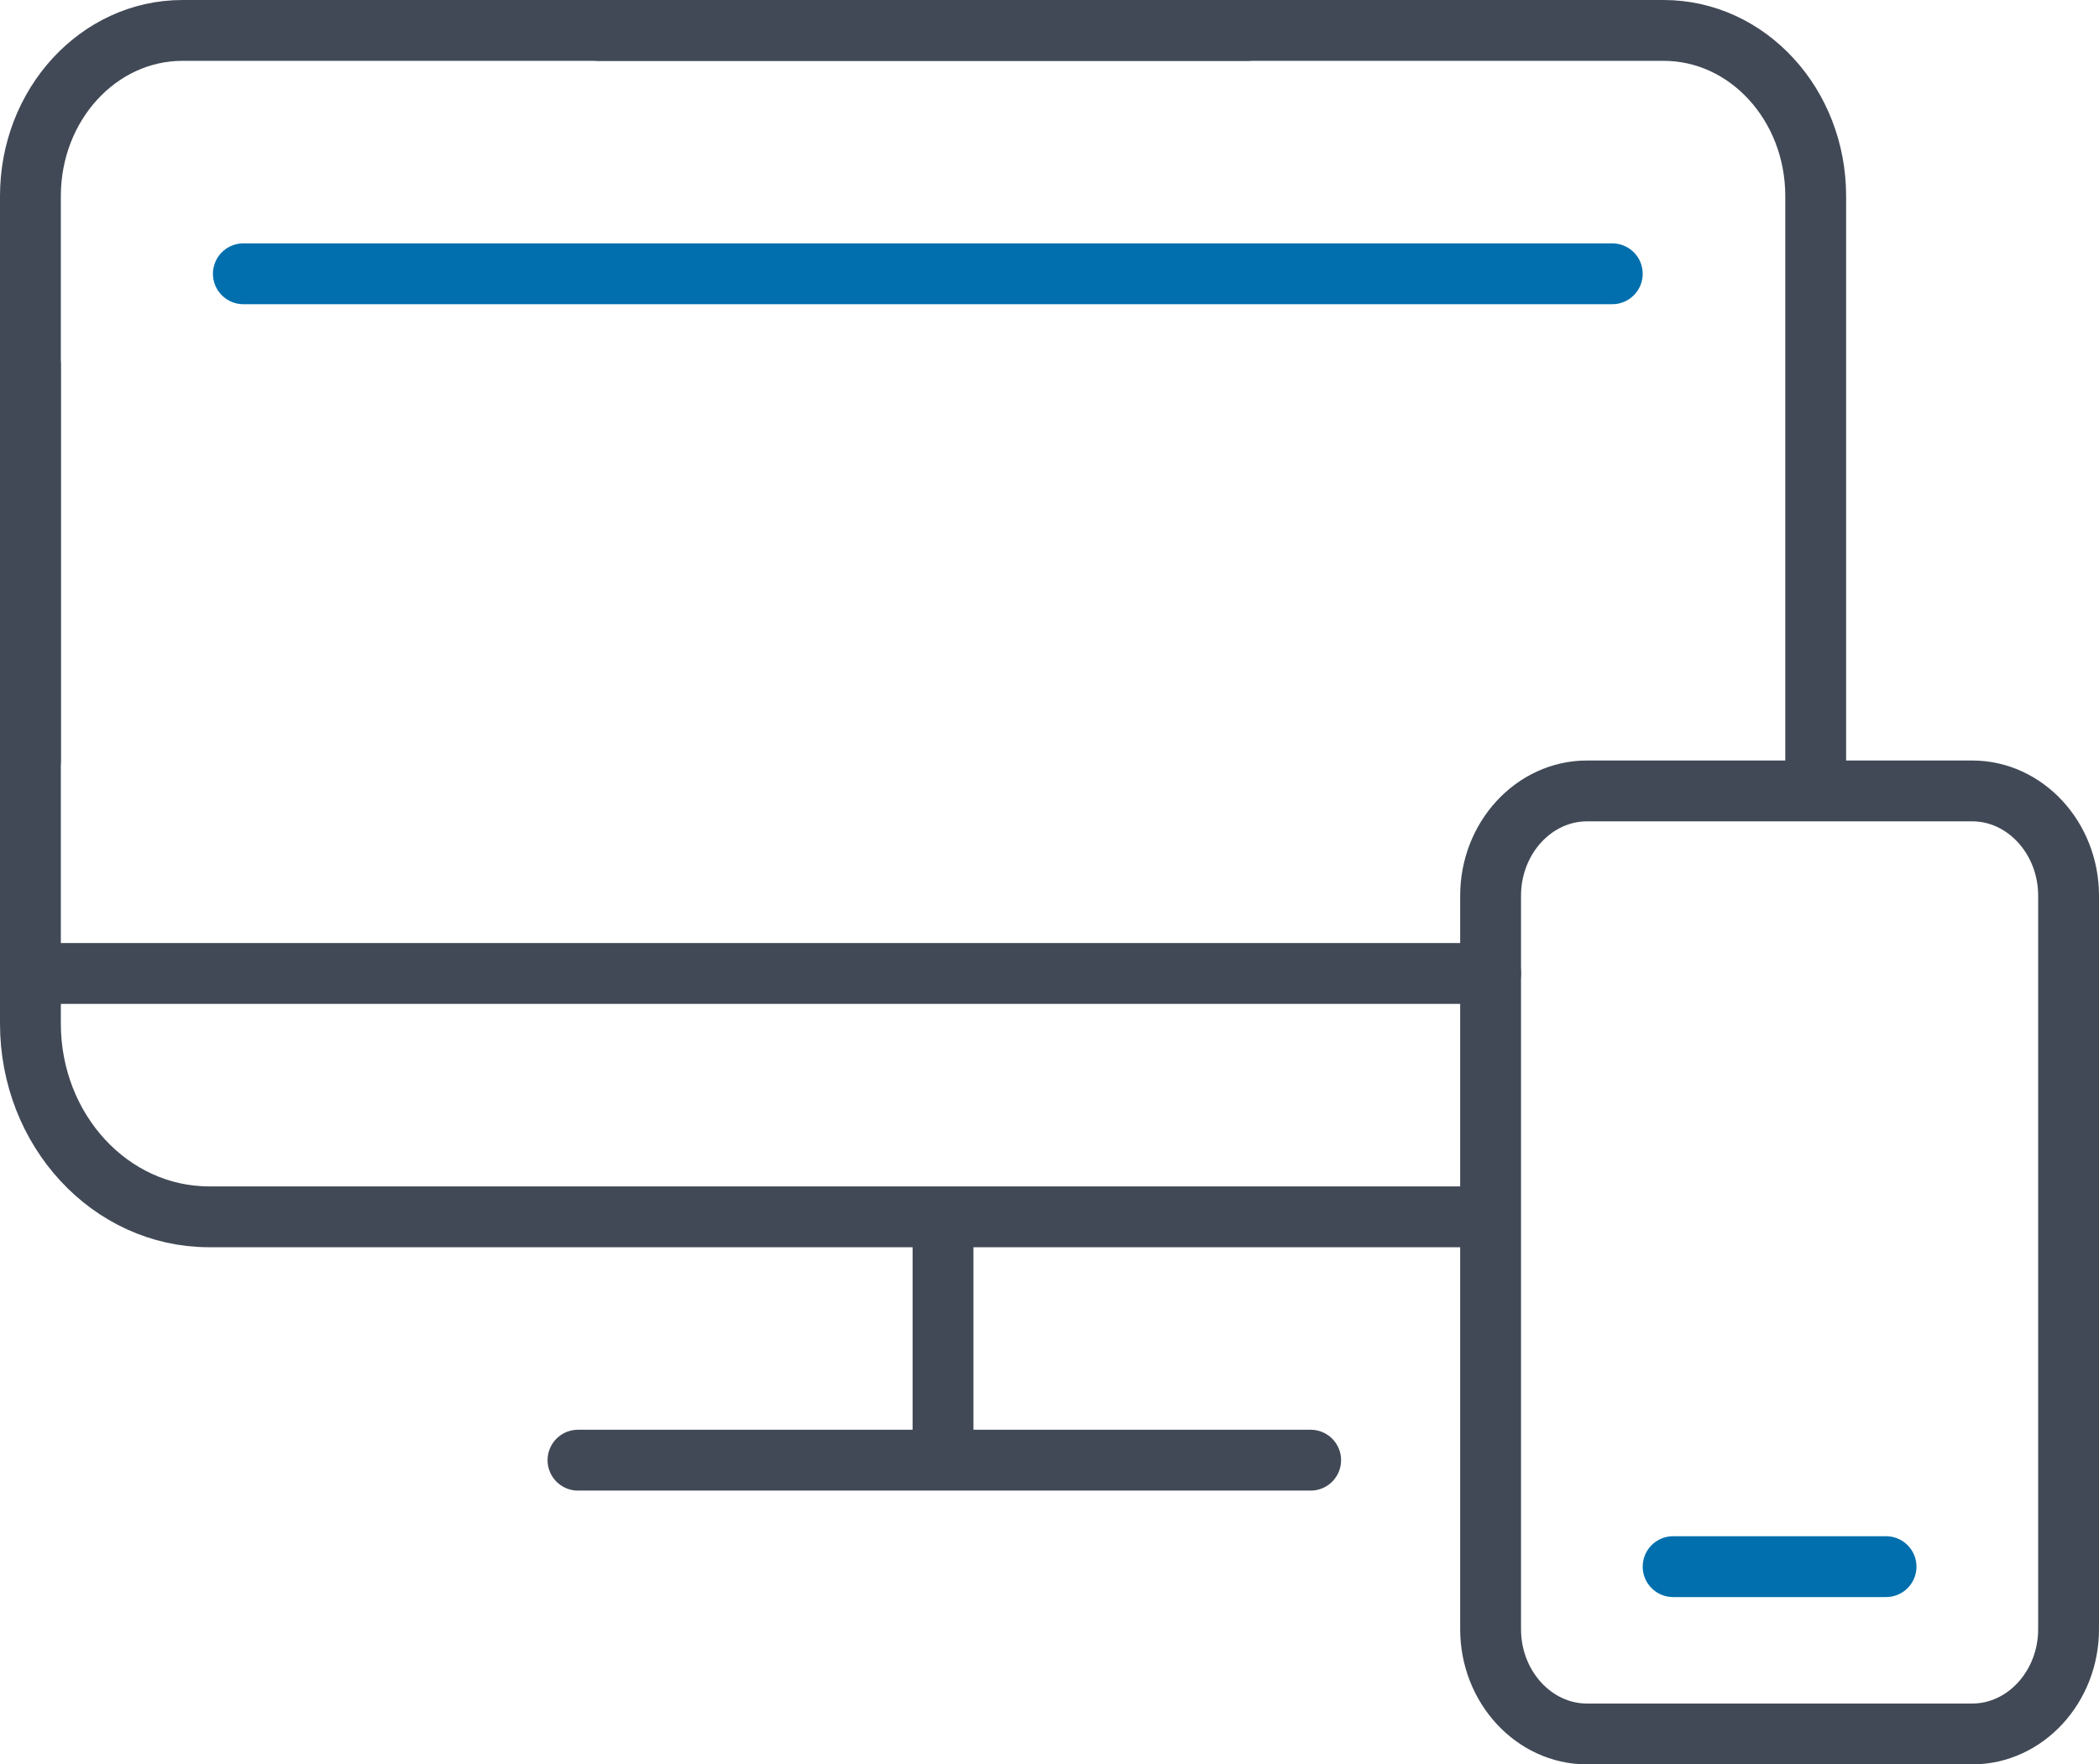
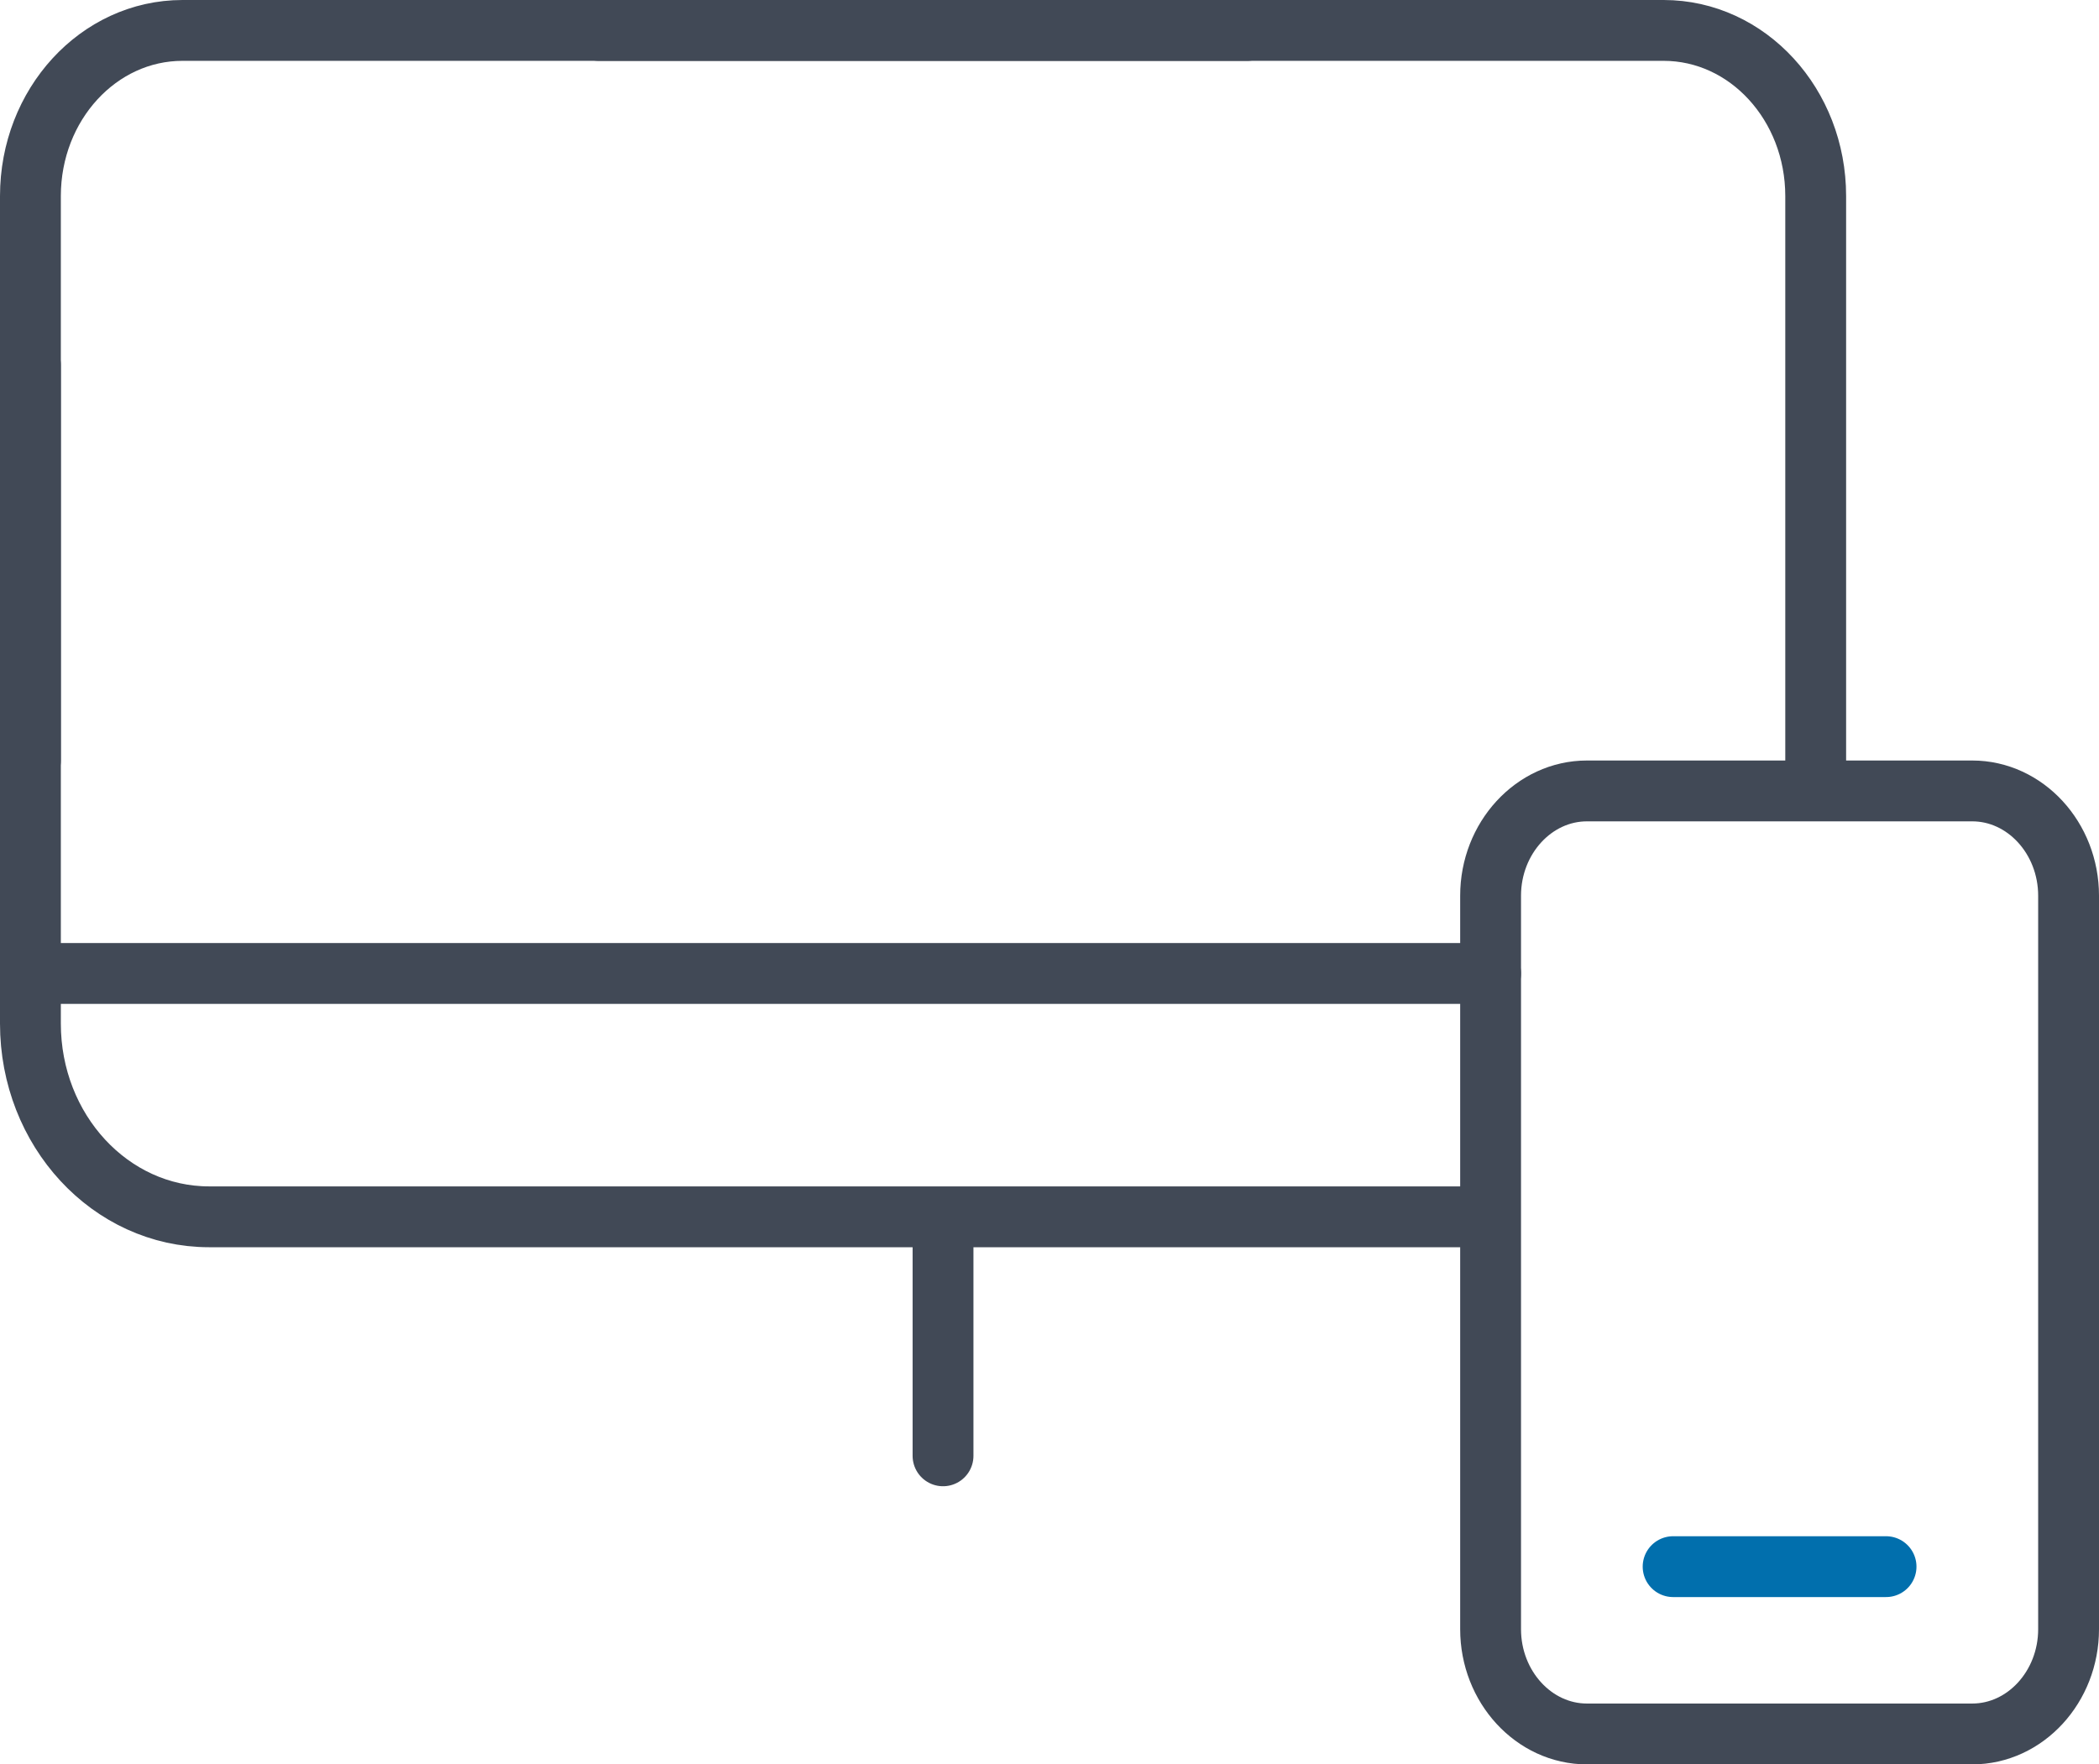
<svg xmlns="http://www.w3.org/2000/svg" width="69px" height="58px" viewBox="0 0 69 58" version="1.1">
  <title>Group</title>
  <desc>Created with Sketch.</desc>
  <defs />
  <g id="Page-1" stroke="none" stroke-width="1" fill="none" fill-rule="evenodd" stroke-linecap="round" stroke-linejoin="round">
    <g id="00--icons-01" transform="translate(-616, -1546)" stroke-width="2">
      <g id="Group" transform="translate(617, 1547)">
        <path d="M0,31 L48,31" id="Shape" stroke="#414956" />
-         <path d="M7,8 L52,8" id="Shape-Copy" stroke="#016FAD" />
        <path d="M18.687,0 L53.687,0 C56.451,0 58.687,2.438 58.687,5.445 L58.687,24" id="Shape" stroke="#414956" />
        <path d="M0,0 L35,0 C37.763,0 40,2.438 40,5.445 L40,24" id="Shape" stroke="#414956" transform="translate(20, 12) scale(-1, 1) translate(-20, -12) " />
        <path d="M0,11 L41.125,11 C44.372,11 47,13.844 47,17.352 L47,39" id="Shape" stroke="#414956" transform="translate(23.5, 25) scale(-1, -1) translate(-23.5, -25) " />
-         <path d="M18,47 L42.085,47" id="Shape" stroke="#414956" />
        <path d="M30,40 L30,46.857" id="Shape" stroke="#414956" />
        <path d="M67,52.556 C67,54.45 65.575,56 63.833,56 L51.167,56 C49.425,56 48,54.45 48,52.556 L48,28.444 C48,26.55 49.425,25 51.167,25 L63.833,25 C65.575,25 67,26.55 67,28.444 L67,52.556 Z" id="Shape" stroke="#414956" />
        <path d="M54,50.5 L61,50.5" id="Shape" stroke="#016FAD" />
      </g>
    </g>
  </g>
</svg>